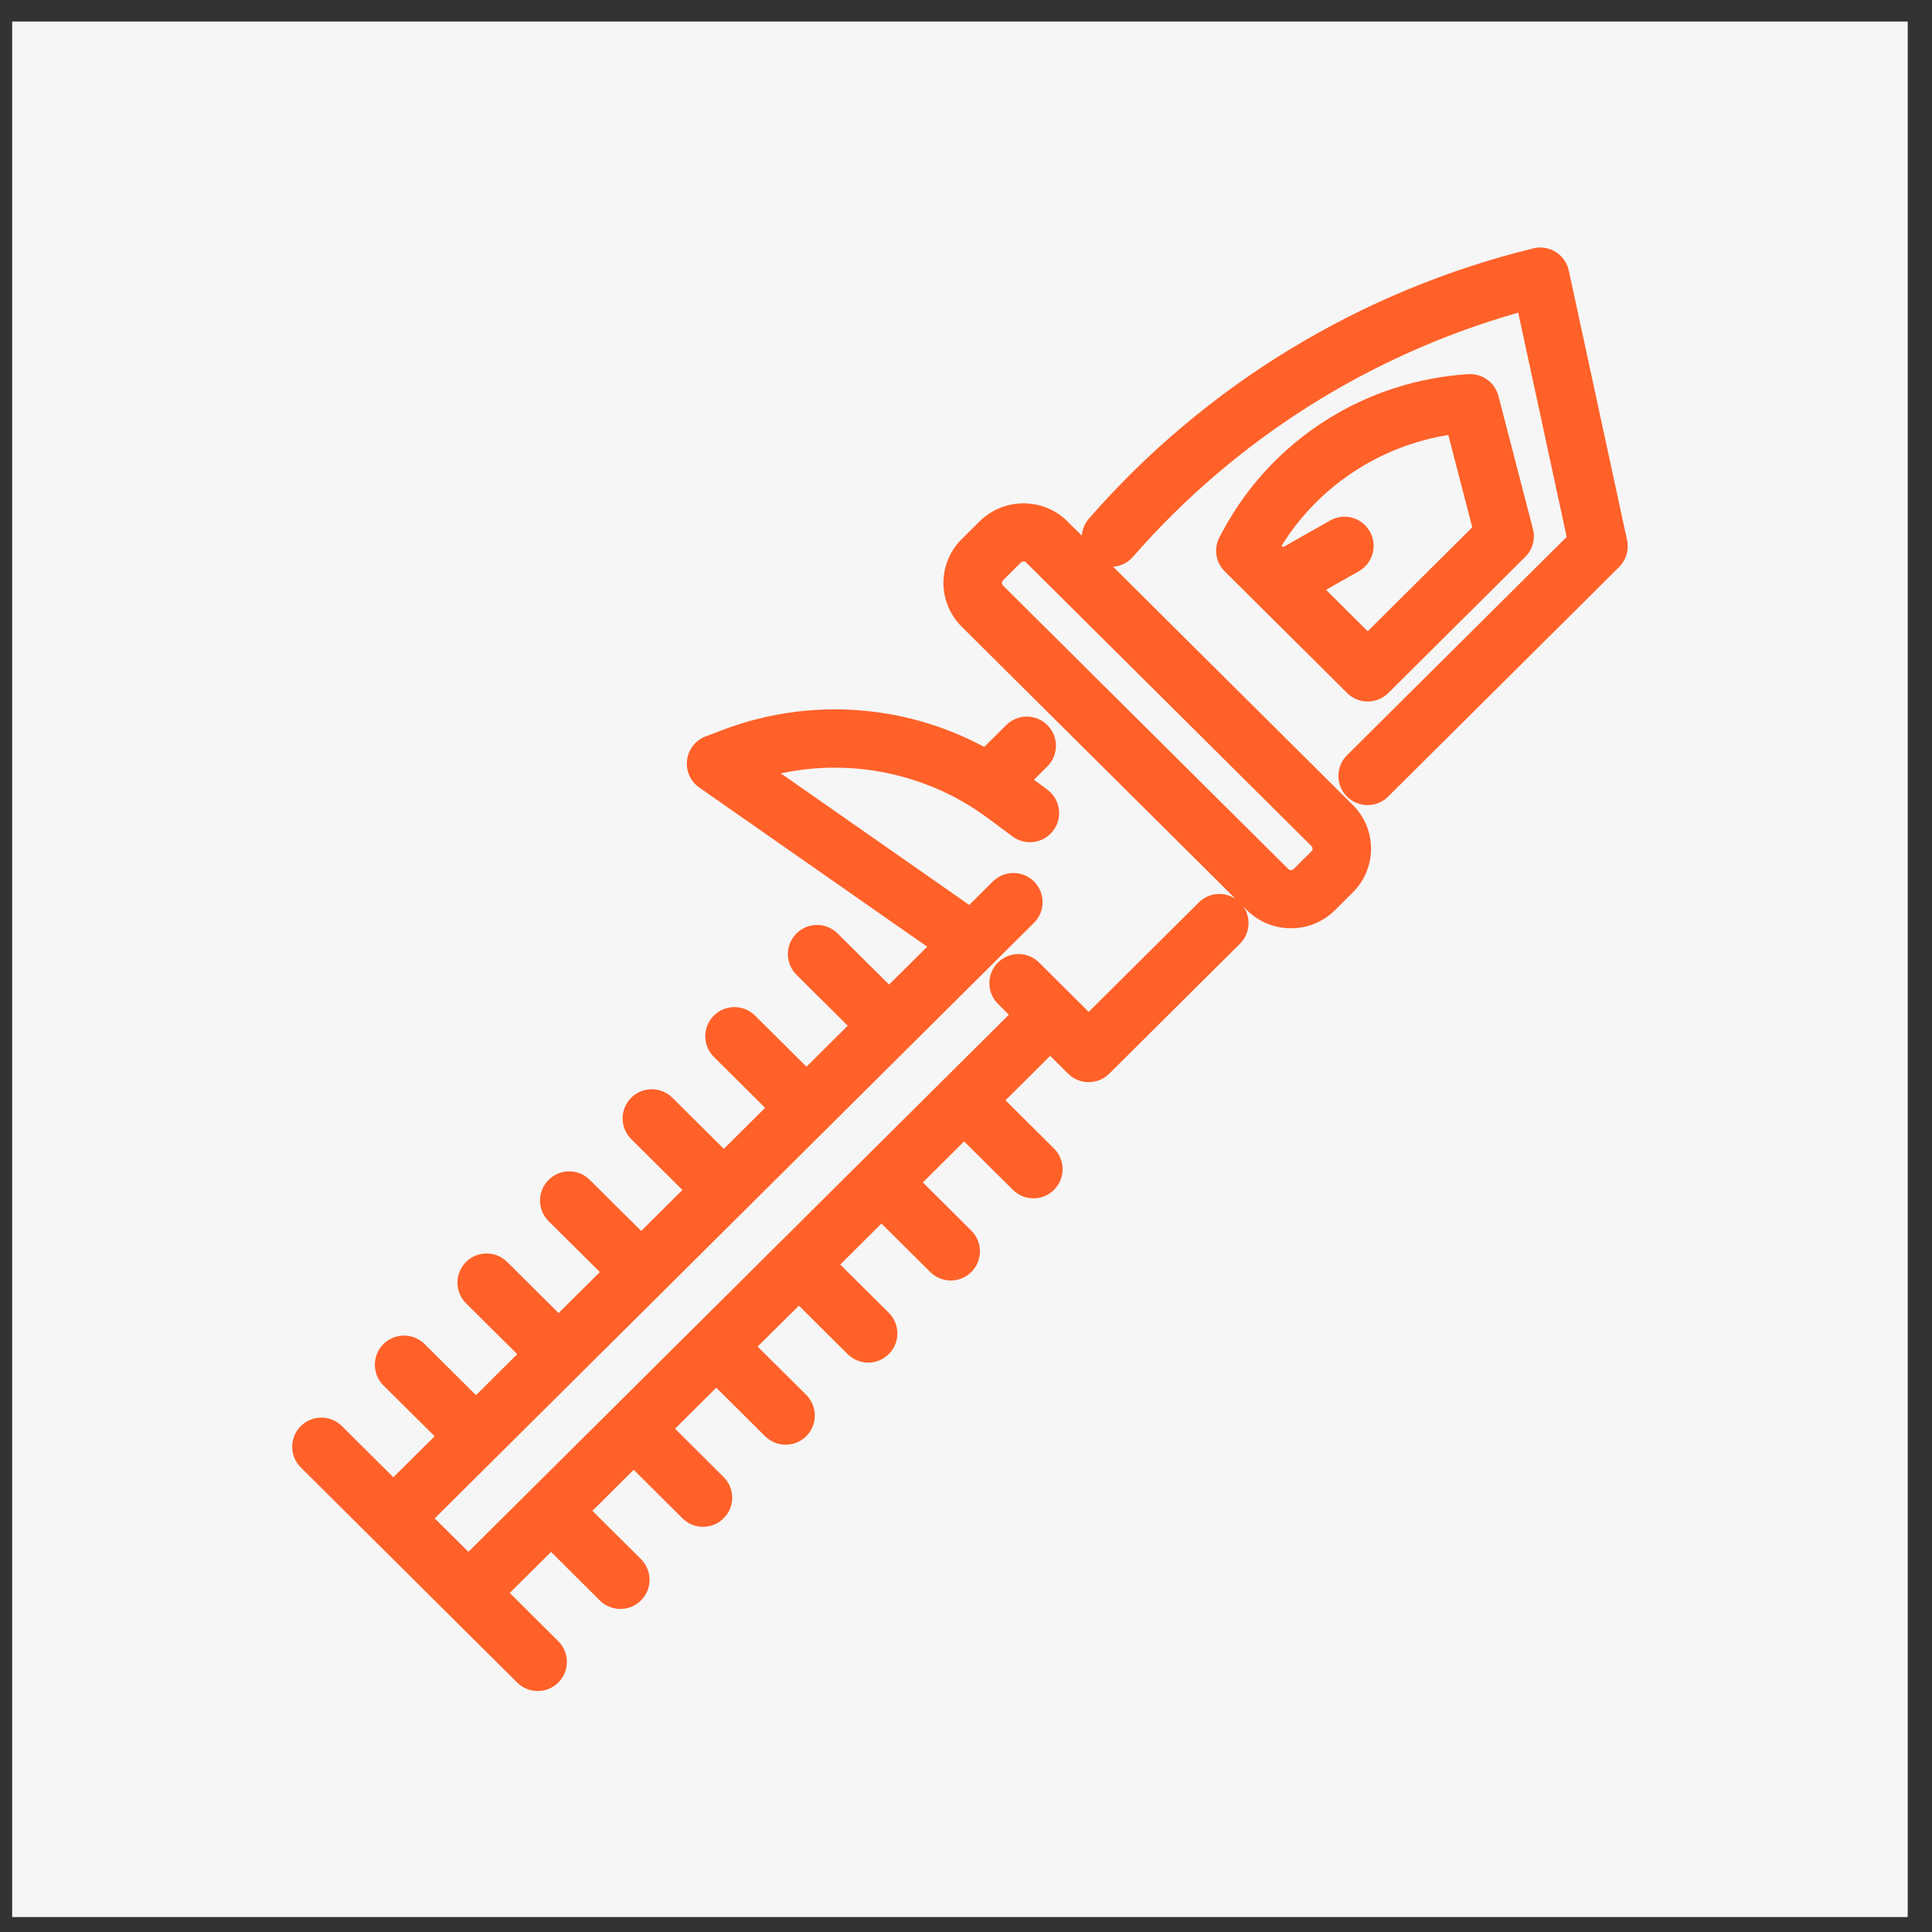
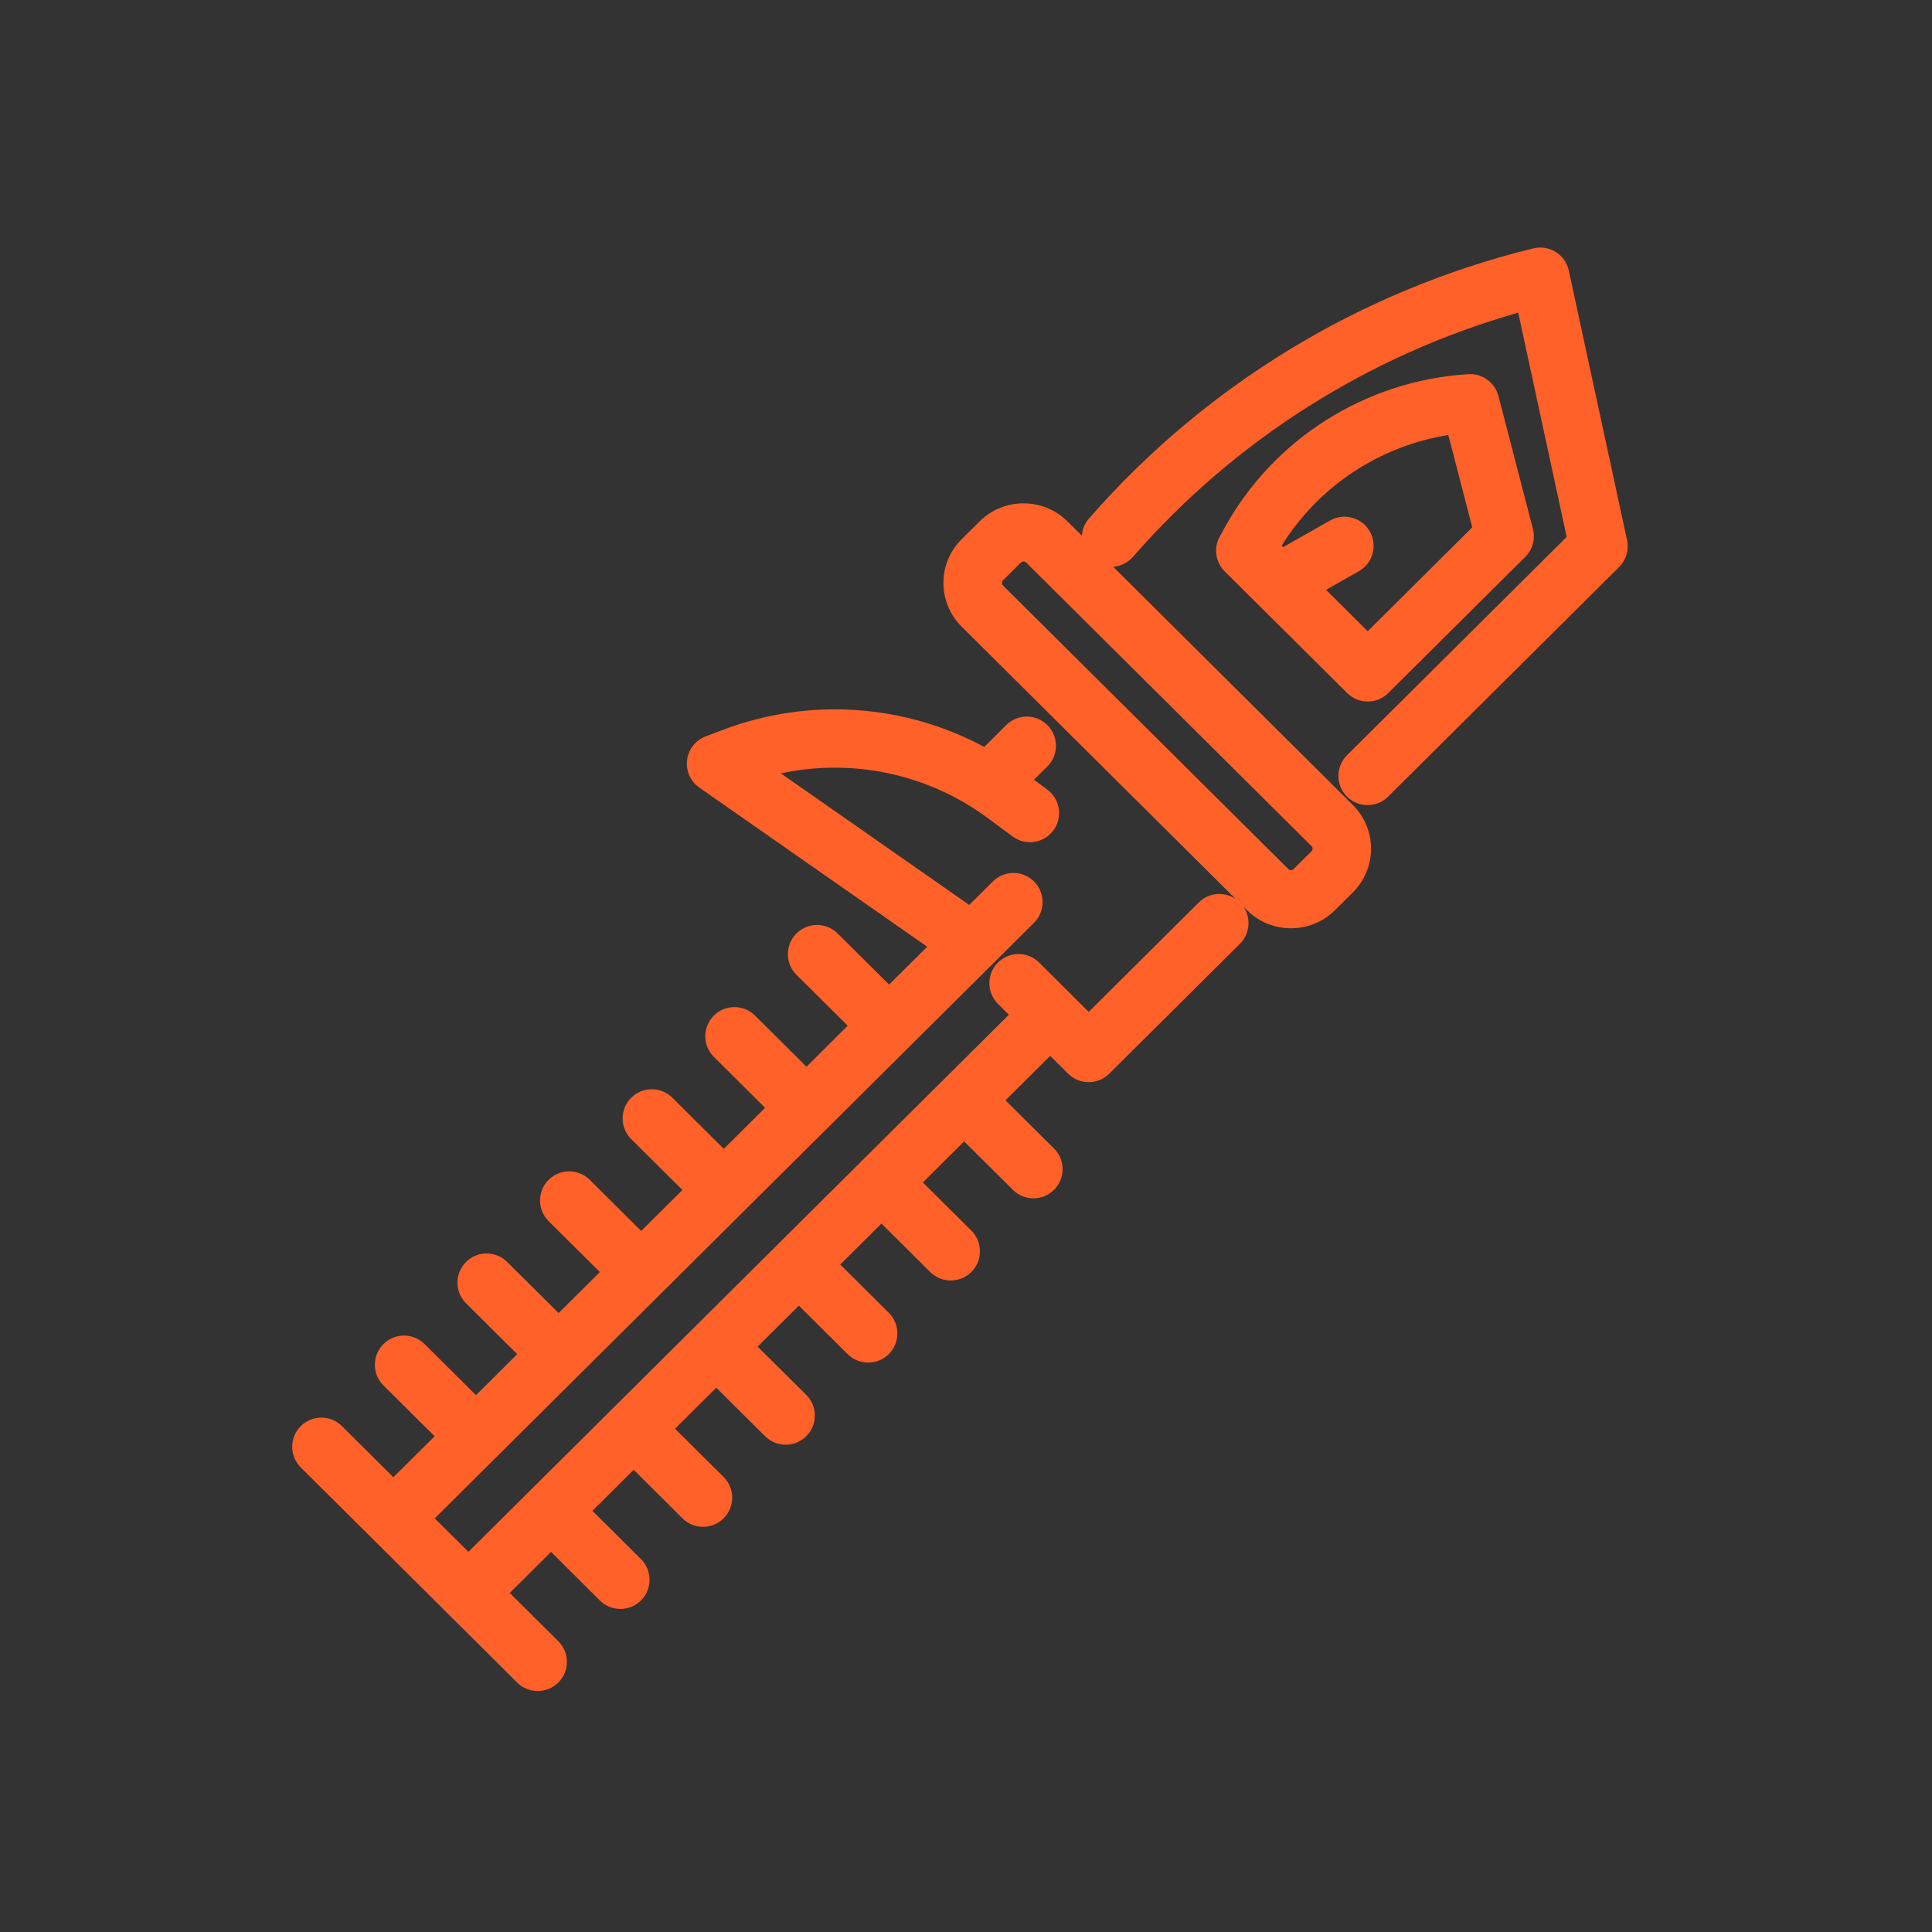
<svg xmlns="http://www.w3.org/2000/svg" width="53" height="53" viewBox="0 0 53 53" fill="none">
  <rect x="0" y="0" width="53" height="53" fill="#333333" stroke="none" />
-   <rect width="52" height="52" transform="translate(0.334 0.59)" fill="#F6F6F6" />
  <path fill-rule="evenodd" clip-rule="evenodd" d="M43.036 7.421C42.99 7.21 42.861 7.026 42.678 6.912C42.495 6.797 42.273 6.762 42.064 6.813C37.319 7.974 33.063 10.568 29.873 14.225C29.754 14.361 29.689 14.527 29.678 14.694L29.285 14.305C28.619 13.642 27.538 13.642 26.871 14.305L26.381 14.791C25.714 15.454 25.714 16.528 26.381 17.191L33.895 24.659C33.585 24.451 33.162 24.483 32.887 24.756L29.866 27.759L28.505 26.405C28.192 26.093 27.685 26.095 27.373 26.408C27.062 26.721 27.063 27.228 27.377 27.539L27.676 27.837L23.639 31.849C23.632 31.855 23.626 31.861 23.619 31.868L23.613 31.873L23.607 31.88L23.596 31.891L21.348 34.126L12.85 42.571L11.926 41.653L13.588 40.001C13.601 39.99 13.614 39.978 13.626 39.966C13.636 39.956 13.646 39.945 13.655 39.935L15.849 37.754C15.864 37.741 15.879 37.727 15.893 37.713C15.905 37.701 15.917 37.689 15.928 37.676L18.122 35.496C18.134 35.484 18.147 35.473 18.159 35.46C18.169 35.451 18.178 35.441 18.187 35.431L20.396 33.236C20.406 33.227 20.415 33.218 20.425 33.208L20.432 33.201L20.445 33.187L22.652 30.993C22.666 30.981 22.679 30.969 22.692 30.956C22.703 30.945 22.713 30.934 22.723 30.923L28.365 25.316C28.678 25.004 28.68 24.498 28.369 24.184C28.057 23.871 27.55 23.869 27.237 24.181L26.589 24.825L21.421 21.216C23.222 20.83 25.114 21.163 26.678 22.154C26.69 22.163 26.703 22.17 26.715 22.178C26.846 22.262 26.975 22.351 27.101 22.445L27.778 22.947C28.133 23.21 28.634 23.136 28.897 22.781C29.16 22.426 29.086 21.925 28.731 21.662L28.364 21.39L28.731 21.026C29.045 20.715 29.047 20.208 28.735 19.894C28.424 19.581 27.918 19.579 27.604 19.89L27 20.49C24.813 19.315 22.198 19.126 19.836 20.02L19.358 20.201C19.081 20.307 18.884 20.556 18.848 20.851C18.811 21.145 18.941 21.436 19.184 21.605L25.436 25.971L24.39 27.01L22.977 25.607C22.663 25.295 22.157 25.297 21.846 25.611C21.534 25.924 21.536 26.431 21.85 26.742L23.255 28.138L22.124 29.263L20.712 27.86C20.398 27.548 19.892 27.55 19.58 27.863C19.269 28.176 19.27 28.683 19.584 28.994L20.989 30.391L19.856 31.516L18.444 30.113C18.13 29.802 17.624 29.804 17.312 30.117C17.001 30.431 17.003 30.937 17.316 31.249L18.721 32.644L17.59 33.768L16.178 32.366C15.865 32.054 15.358 32.056 15.047 32.37C14.736 32.683 14.737 33.19 15.051 33.501L16.456 34.896L15.324 36.02L13.912 34.618C13.599 34.307 13.092 34.309 12.781 34.622C12.47 34.936 12.472 35.442 12.785 35.754L14.189 37.148L13.058 38.273L11.647 36.871C11.334 36.559 10.827 36.561 10.516 36.874C10.204 37.188 10.206 37.694 10.519 38.006L11.923 39.401L10.791 40.525L9.38 39.122C9.066 38.81 8.56 38.812 8.248 39.125C7.937 39.439 7.938 39.945 8.252 40.257L10.194 42.187C10.203 42.198 10.213 42.208 10.223 42.218C10.235 42.231 10.248 42.243 10.261 42.254L14.187 46.157C14.501 46.469 15.007 46.467 15.319 46.154C15.63 45.84 15.629 45.334 15.315 45.023L13.984 43.699L15.117 42.573L16.454 43.904C16.768 44.216 17.274 44.215 17.586 43.902C17.898 43.589 17.896 43.082 17.583 42.77L16.252 41.446L17.384 40.321L18.722 41.652C19.035 41.964 19.542 41.962 19.853 41.649C20.165 41.336 20.163 40.829 19.85 40.518L18.518 39.193L19.649 38.069L20.989 39.4C21.303 39.711 21.809 39.71 22.121 39.396C22.432 39.083 22.43 38.576 22.117 38.265L20.784 36.941L21.915 35.818L23.253 37.147C23.567 37.459 24.073 37.457 24.385 37.144C24.696 36.831 24.695 36.324 24.381 36.013L23.05 34.69L24.181 33.566L25.519 34.895C25.832 35.206 26.339 35.205 26.65 34.891C26.962 34.578 26.96 34.072 26.647 33.76L25.316 32.438L26.448 31.312L27.787 32.641C28.1 32.953 28.607 32.951 28.918 32.637C29.229 32.324 29.228 31.817 28.914 31.506L27.583 30.184L28.81 28.965L29.301 29.454C29.613 29.764 30.117 29.764 30.43 29.454L34.014 25.891C34.292 25.616 34.325 25.187 34.113 24.875L34.207 24.968C34.874 25.631 35.955 25.631 36.622 24.968L37.111 24.482C37.778 23.819 37.778 22.745 37.111 22.082L30.537 15.548C30.739 15.533 30.935 15.441 31.079 15.277C33.872 12.074 37.544 9.745 41.649 8.577L42.978 14.729L36.952 20.718C36.638 21.03 36.637 21.537 36.948 21.85C37.26 22.163 37.766 22.165 38.08 21.853L44.416 15.556C44.61 15.363 44.692 15.086 44.635 14.819L43.036 7.421ZM40.33 10.263C40.313 10.263 40.297 10.263 40.281 10.264C37.456 10.438 34.918 12.047 33.568 14.524L33.568 14.525L33.459 14.724C33.289 15.036 33.345 15.423 33.597 15.674L36.956 19.012C37.268 19.322 37.772 19.322 38.084 19.012L41.842 15.277C42.044 15.076 42.124 14.784 42.052 14.509L41.106 10.862C41.014 10.509 40.696 10.263 40.331 10.263H40.33ZM35.159 14.97C36.168 13.344 37.839 12.237 39.731 11.933L40.388 14.466L37.52 17.317L36.377 16.181L37.277 15.67C37.661 15.452 37.796 14.964 37.578 14.58C37.36 14.195 36.872 14.061 36.487 14.279L35.199 15.01L35.159 14.97ZM27.516 15.919C27.476 15.959 27.476 16.023 27.516 16.063L35.342 23.84C35.382 23.88 35.447 23.88 35.487 23.84L35.977 23.354C36.017 23.314 36.017 23.25 35.977 23.21L28.151 15.432C28.111 15.393 28.046 15.393 28.006 15.432L27.516 15.919Z" fill="#FF6129" />
</svg>